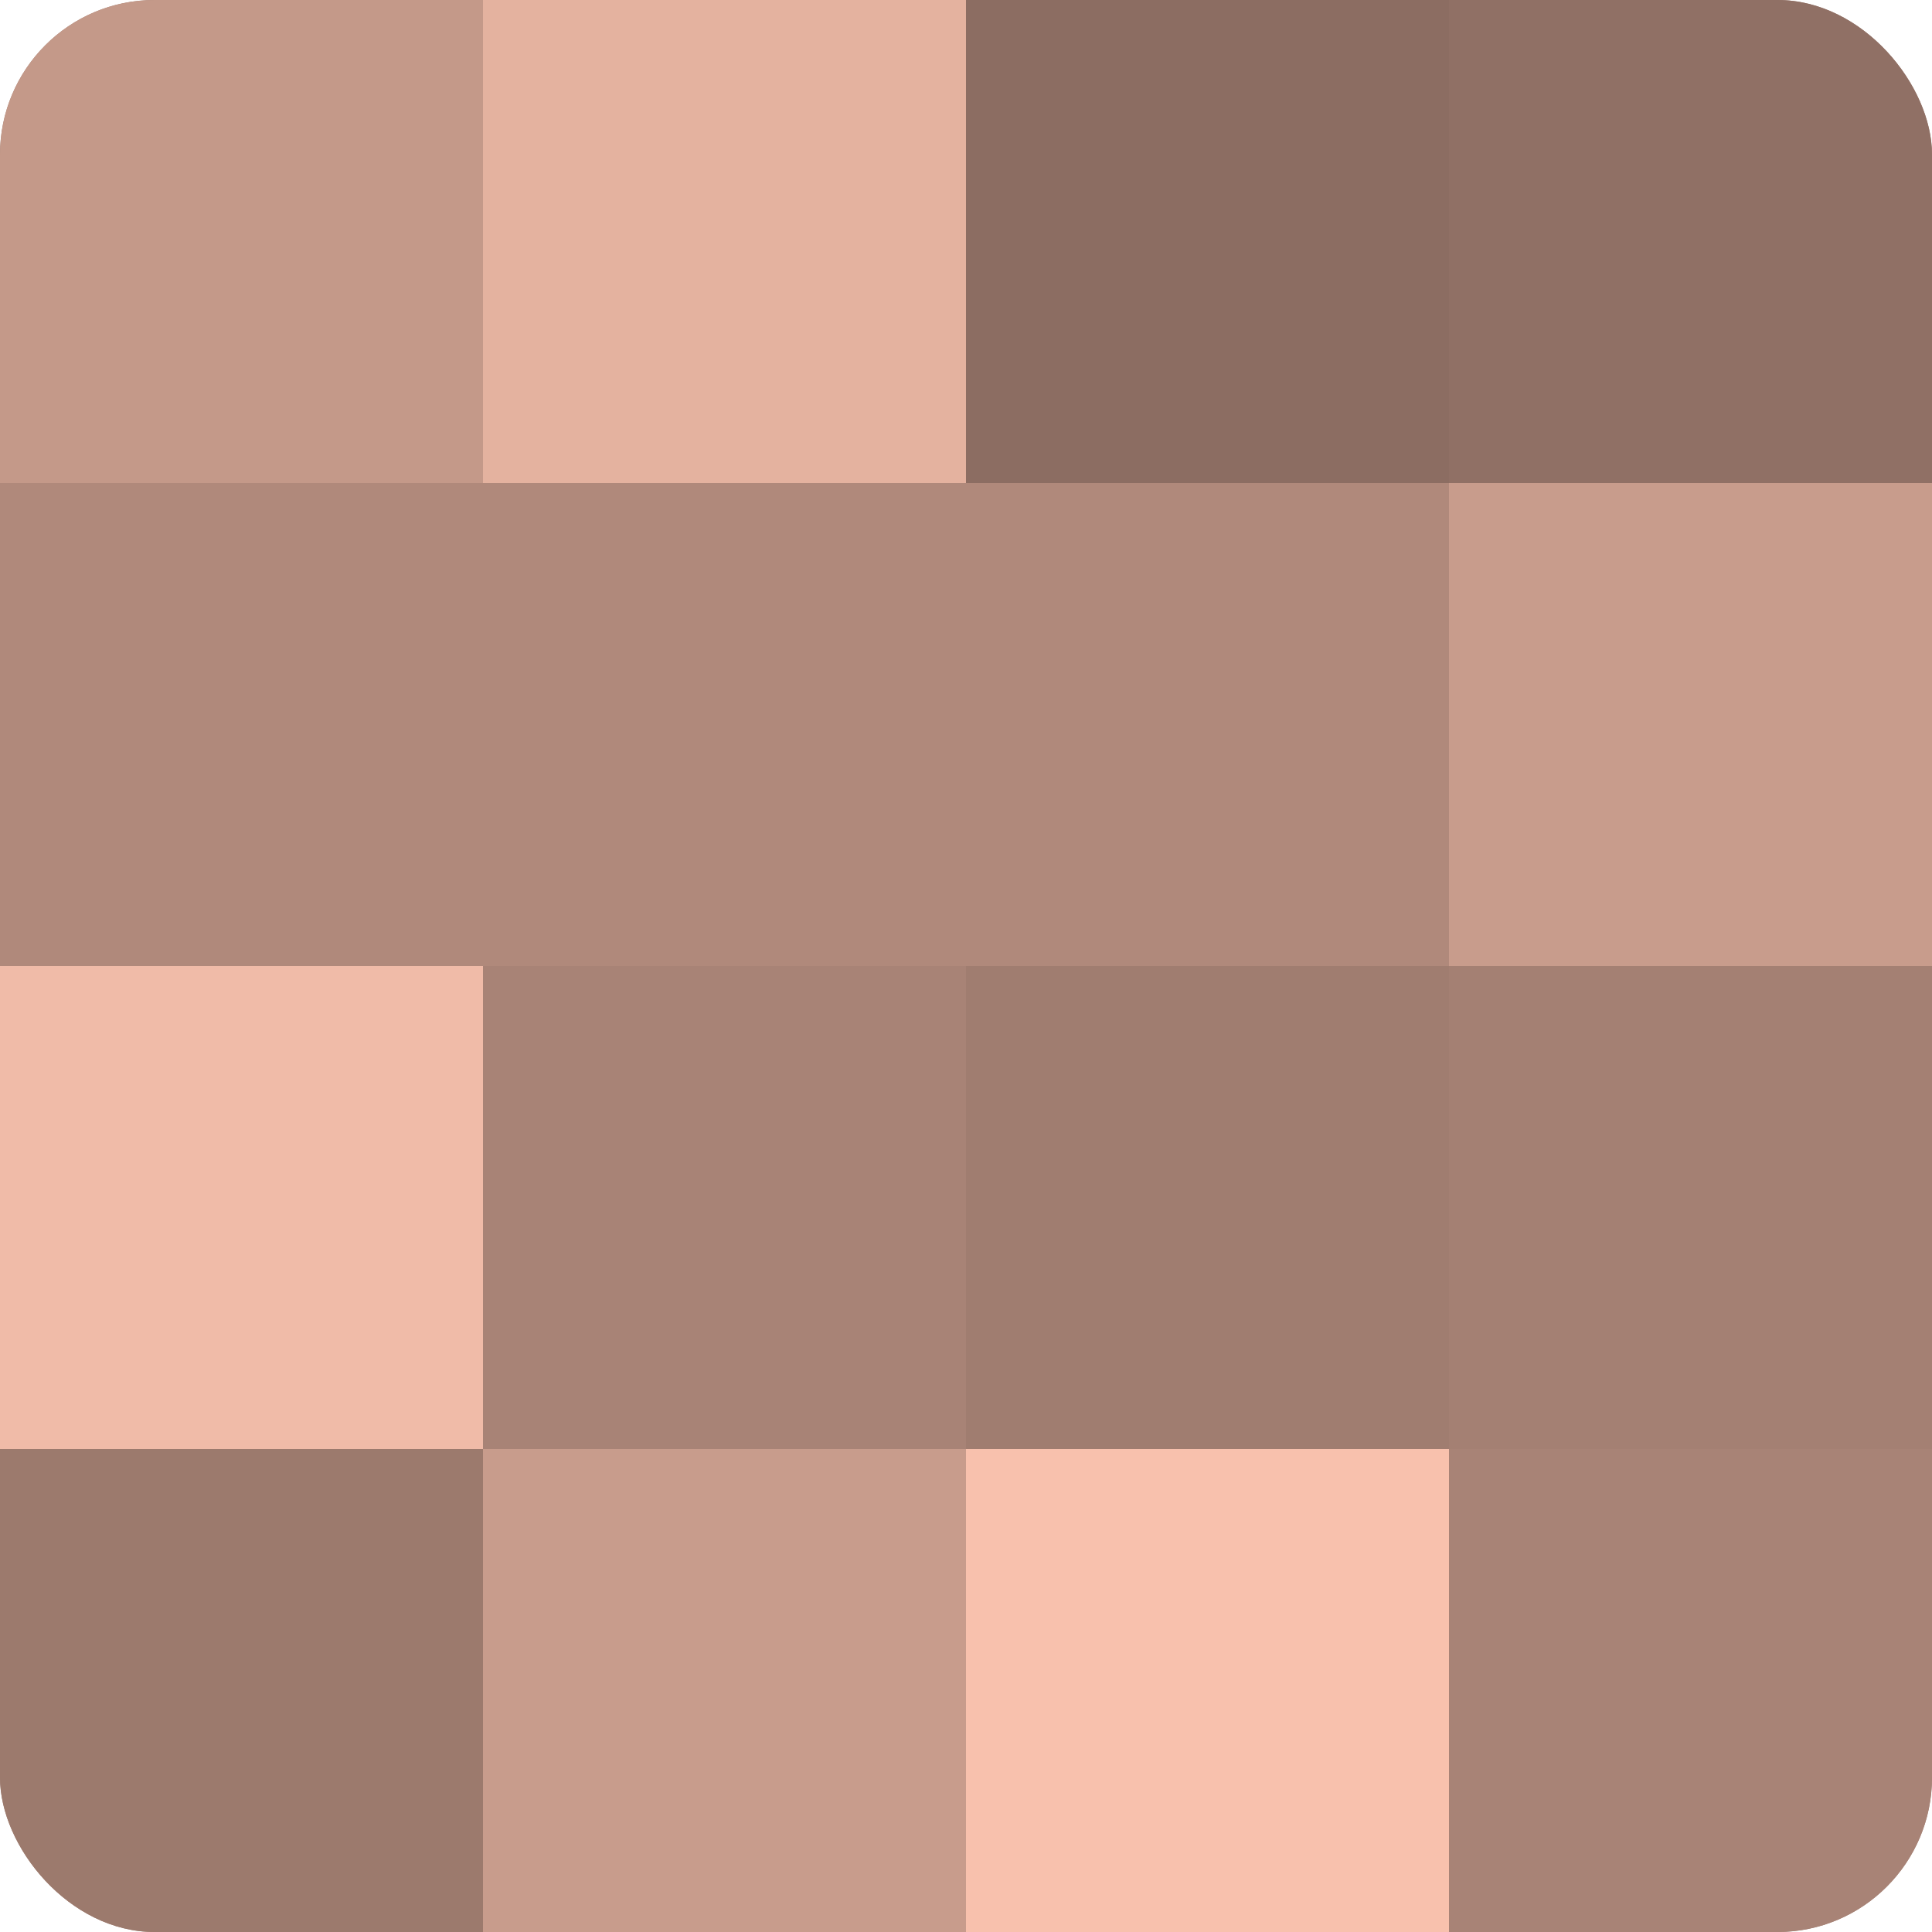
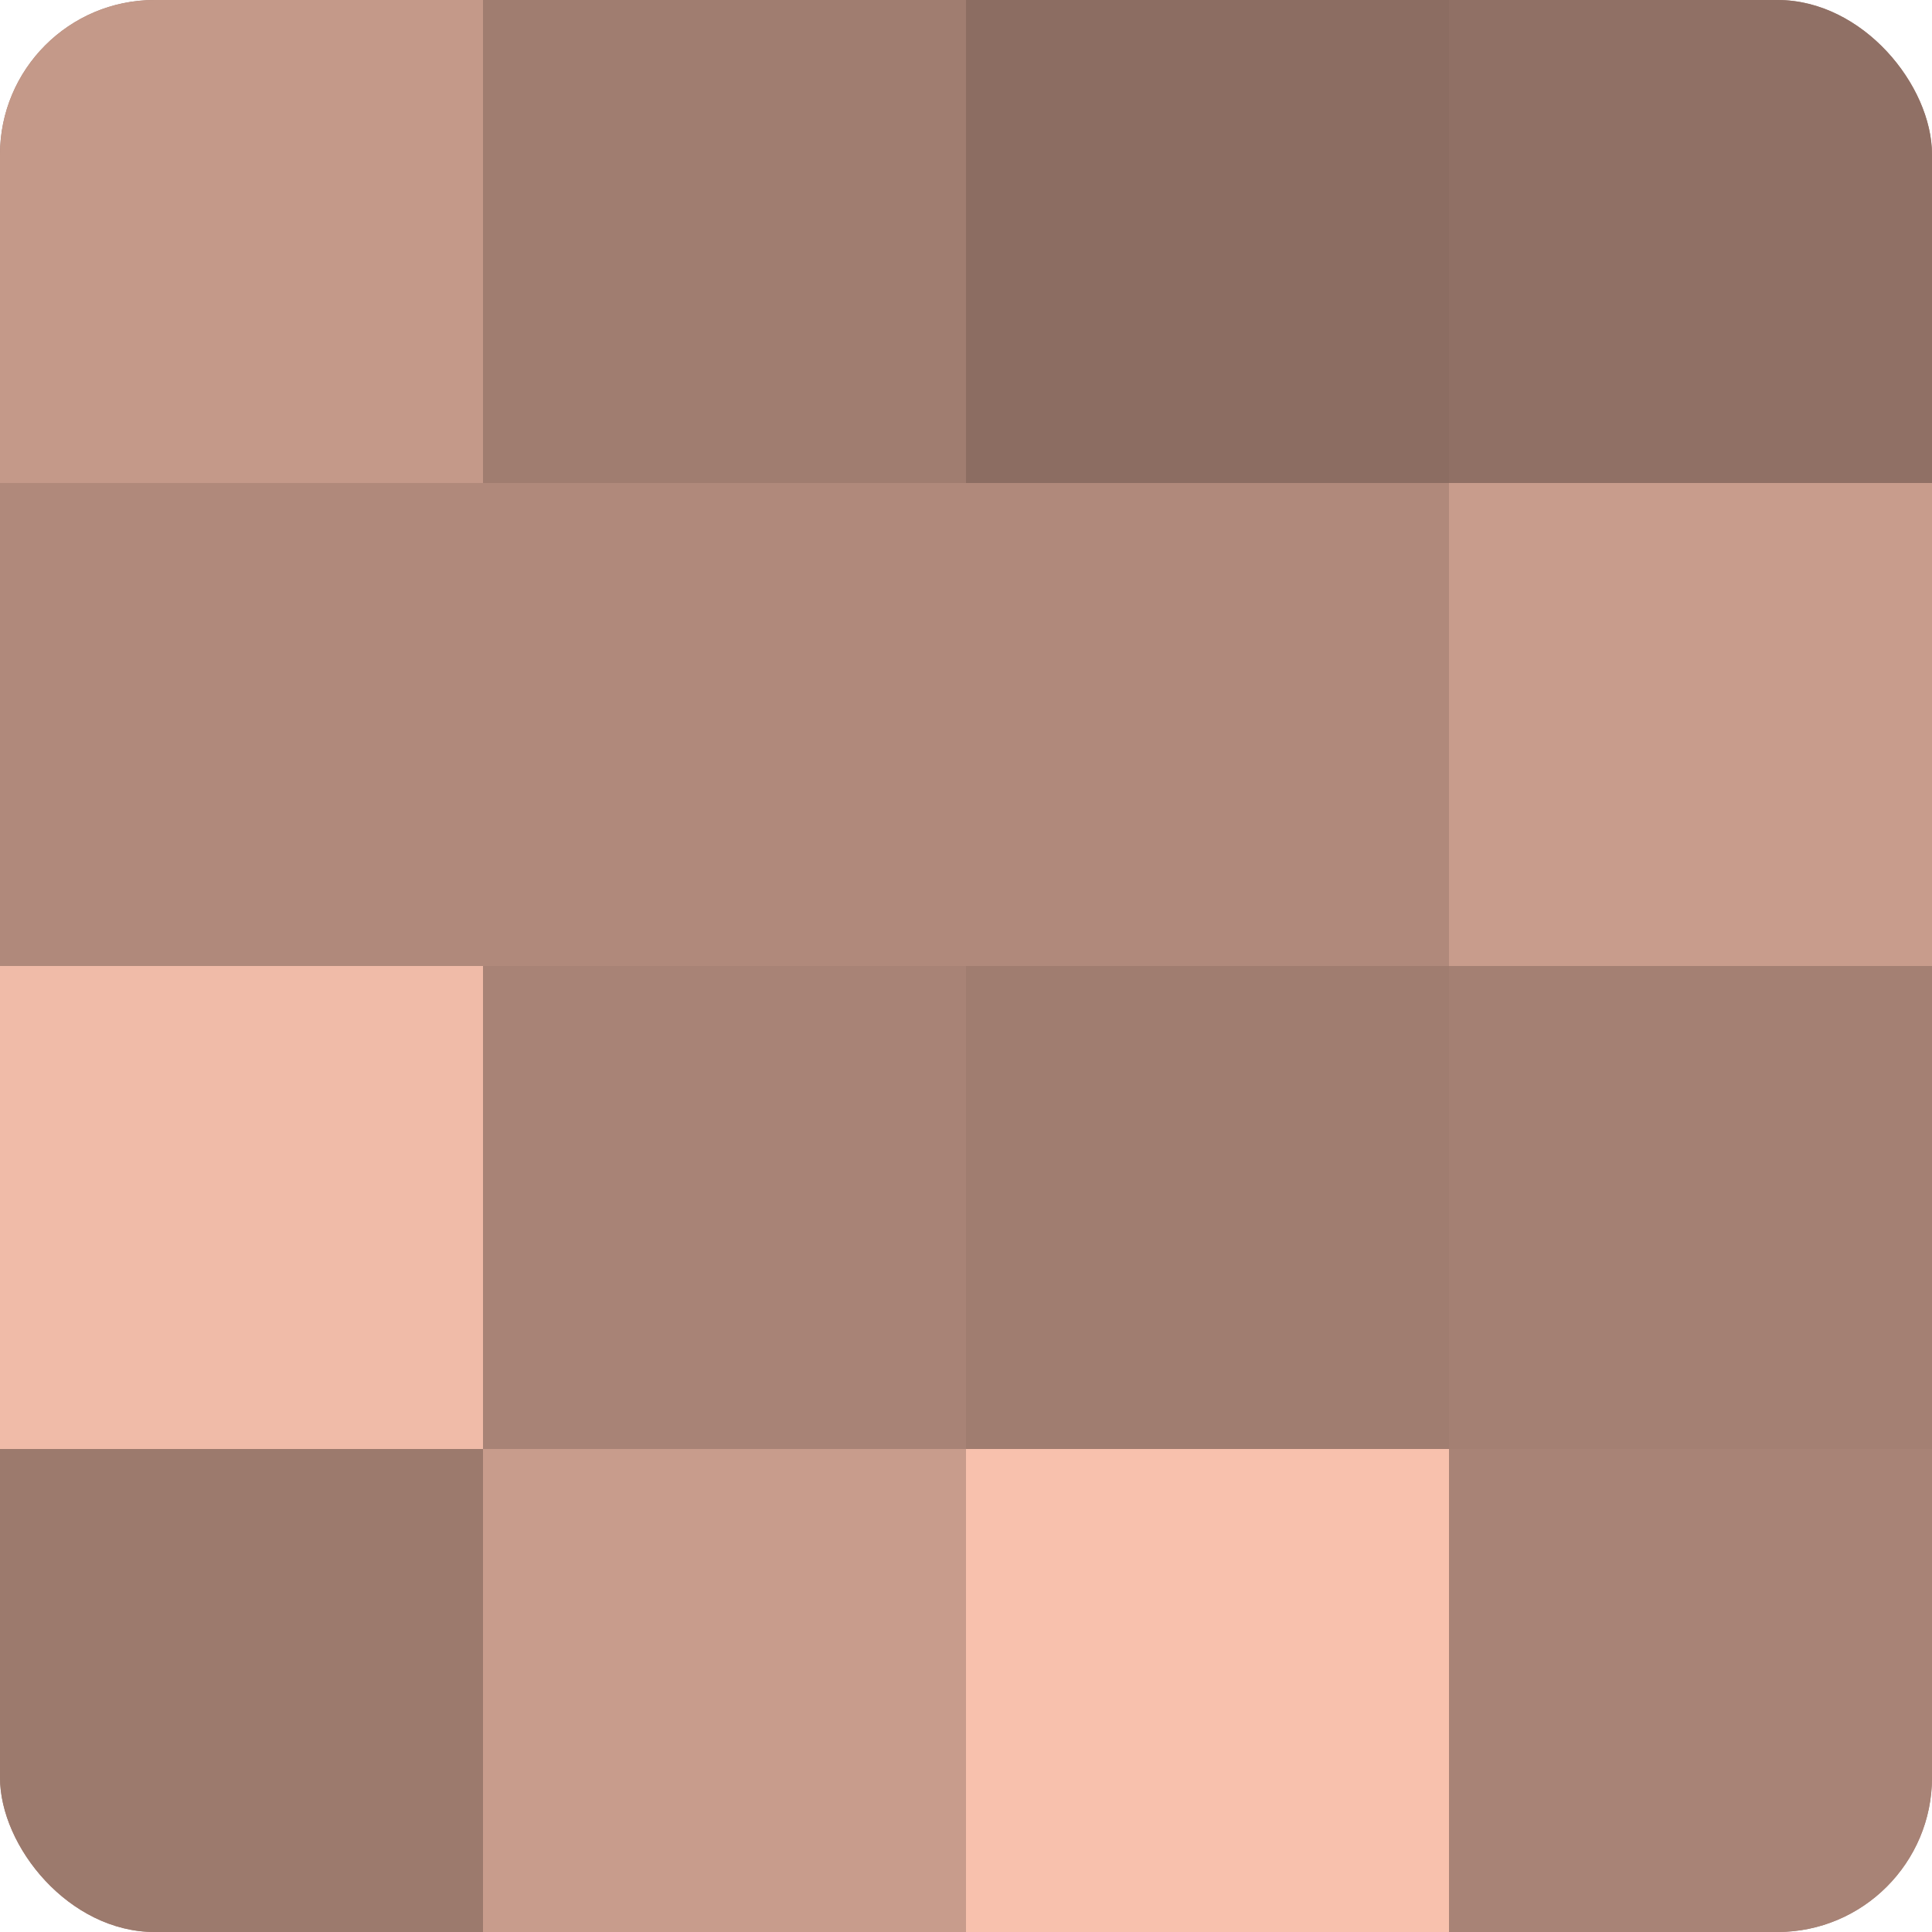
<svg xmlns="http://www.w3.org/2000/svg" width="60" height="60" viewBox="0 0 100 100" preserveAspectRatio="xMidYMid meet">
  <defs>
    <clipPath id="c" width="100" height="100">
      <rect width="100" height="100" rx="8" ry="8" />
    </clipPath>
  </defs>
  <g clip-path="url(#c)">
    <rect width="100" height="100" fill="#a07d70" />
    <rect width="25" height="25" fill="#c49989" />
    <rect y="25" width="25" height="25" fill="#b0897b" />
    <rect y="50" width="25" height="25" fill="#f0bba8" />
    <rect y="75" width="25" height="25" fill="#9c7a6d" />
-     <rect x="25" width="25" height="25" fill="#e4b29f" />
    <rect x="25" y="25" width="25" height="25" fill="#b0897b" />
    <rect x="25" y="50" width="25" height="25" fill="#a88376" />
    <rect x="25" y="75" width="25" height="25" fill="#c89c8c" />
    <rect x="50" width="25" height="25" fill="#8c6d62" />
    <rect x="50" y="25" width="25" height="25" fill="#b0897b" />
    <rect x="50" y="50" width="25" height="25" fill="#a07d70" />
    <rect x="50" y="75" width="25" height="25" fill="#f8c1ad" />
    <rect x="75" width="25" height="25" fill="#907065" />
    <rect x="75" y="25" width="25" height="25" fill="#c89c8c" />
    <rect x="75" y="50" width="25" height="25" fill="#a48073" />
    <rect x="75" y="75" width="25" height="25" fill="#a88376" />
  </g>
</svg>